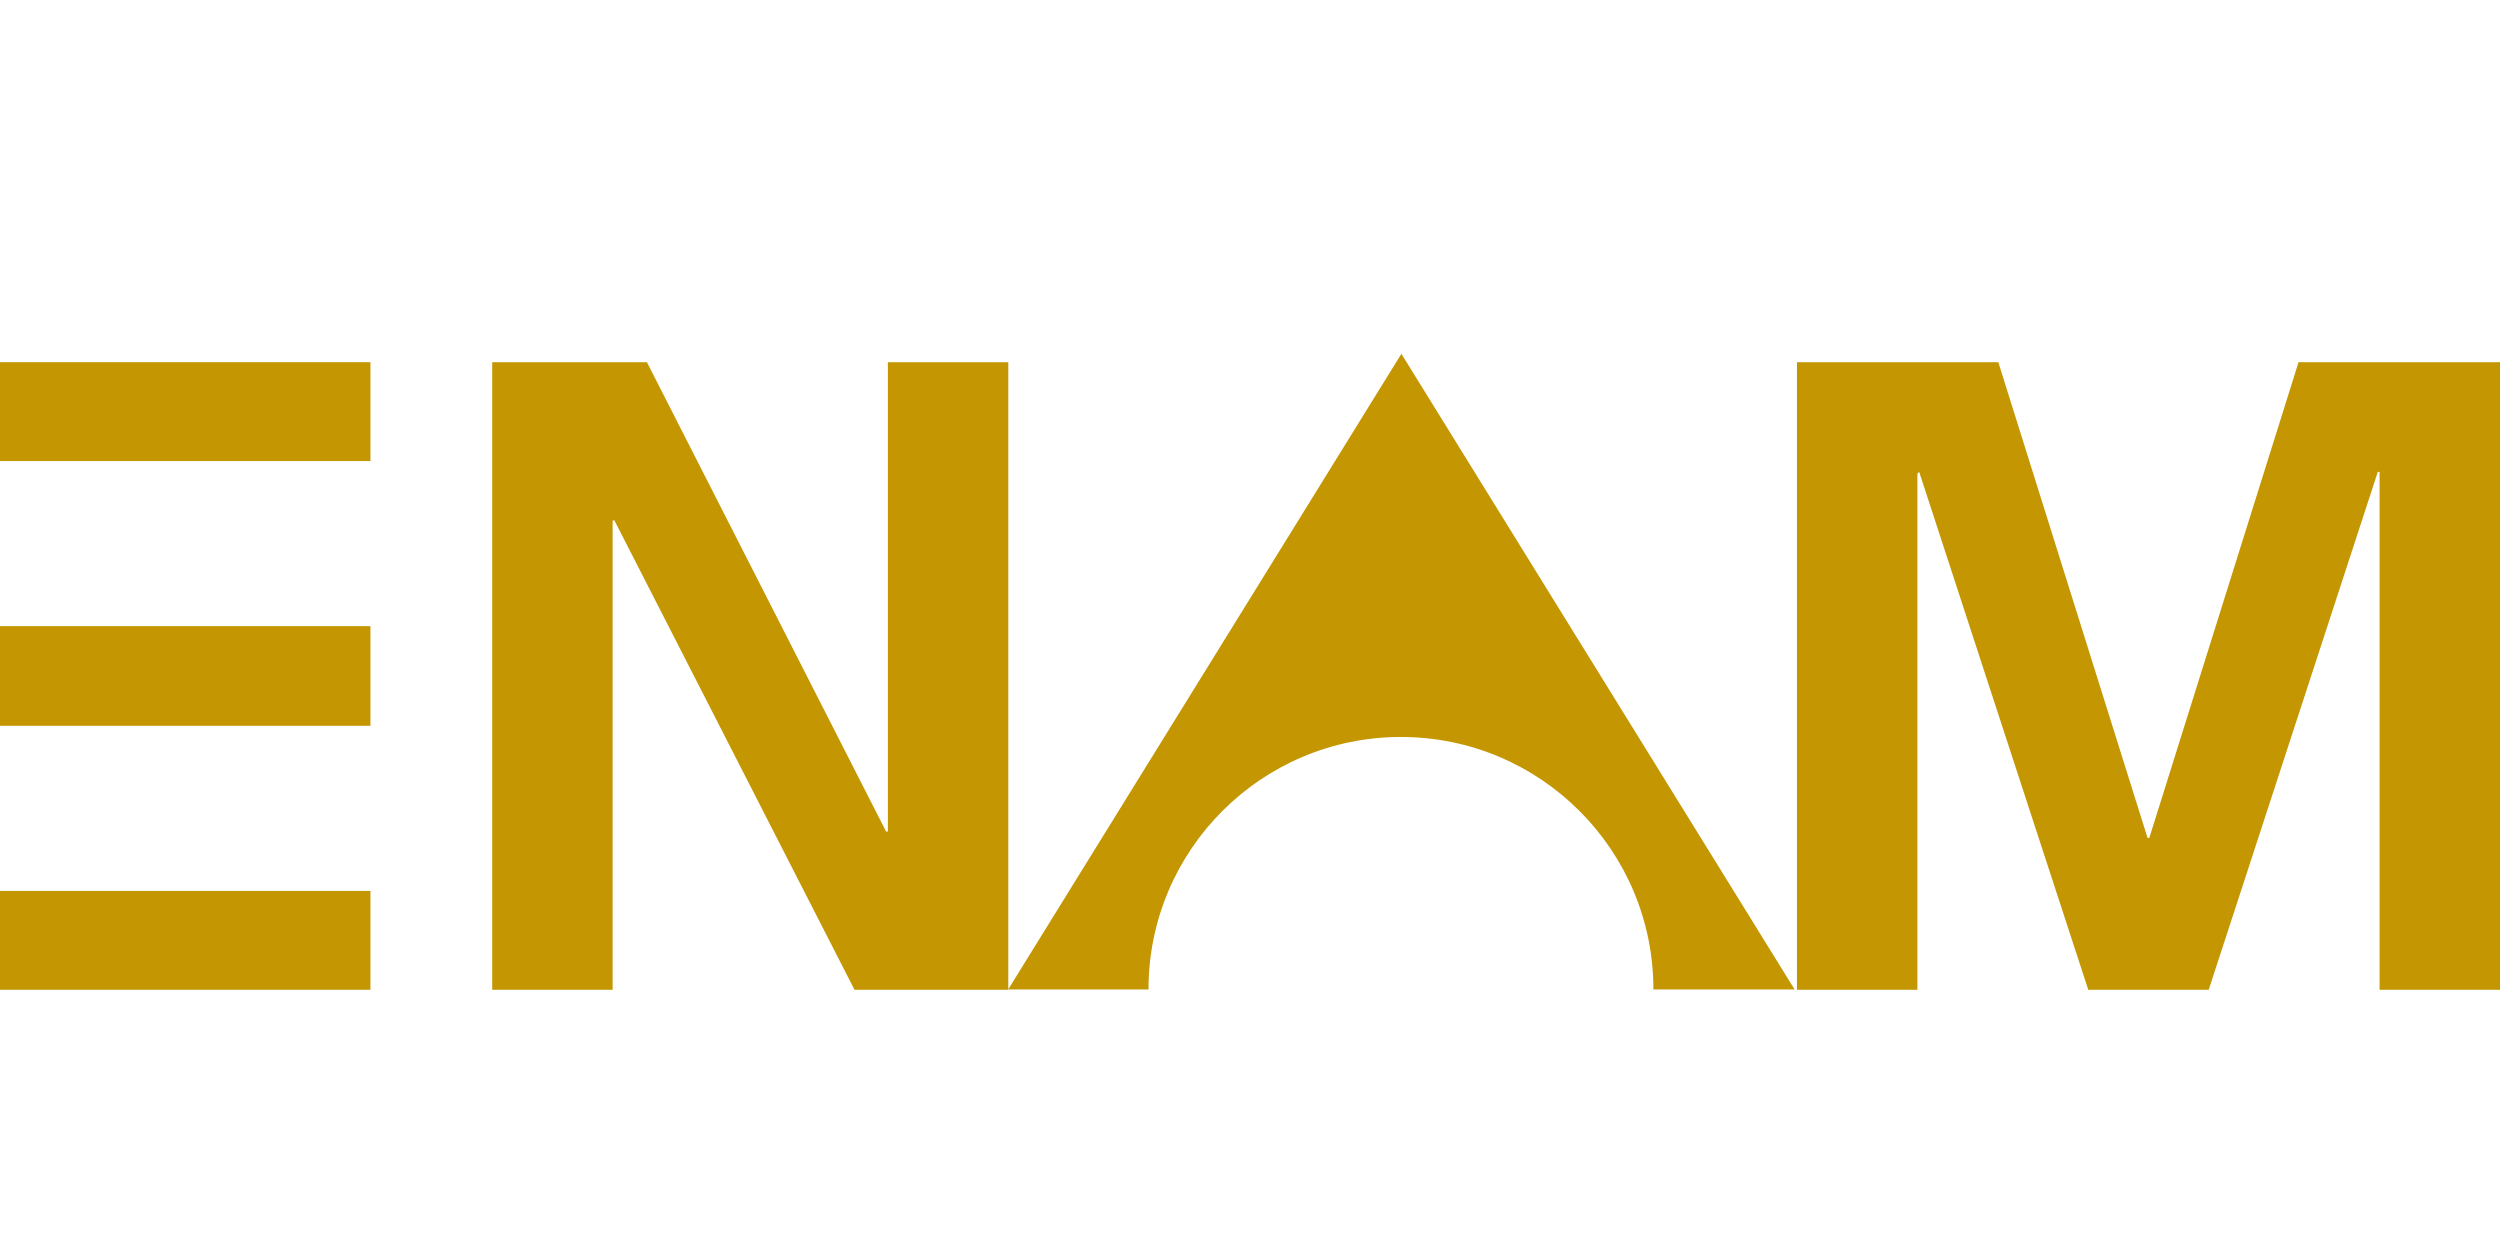
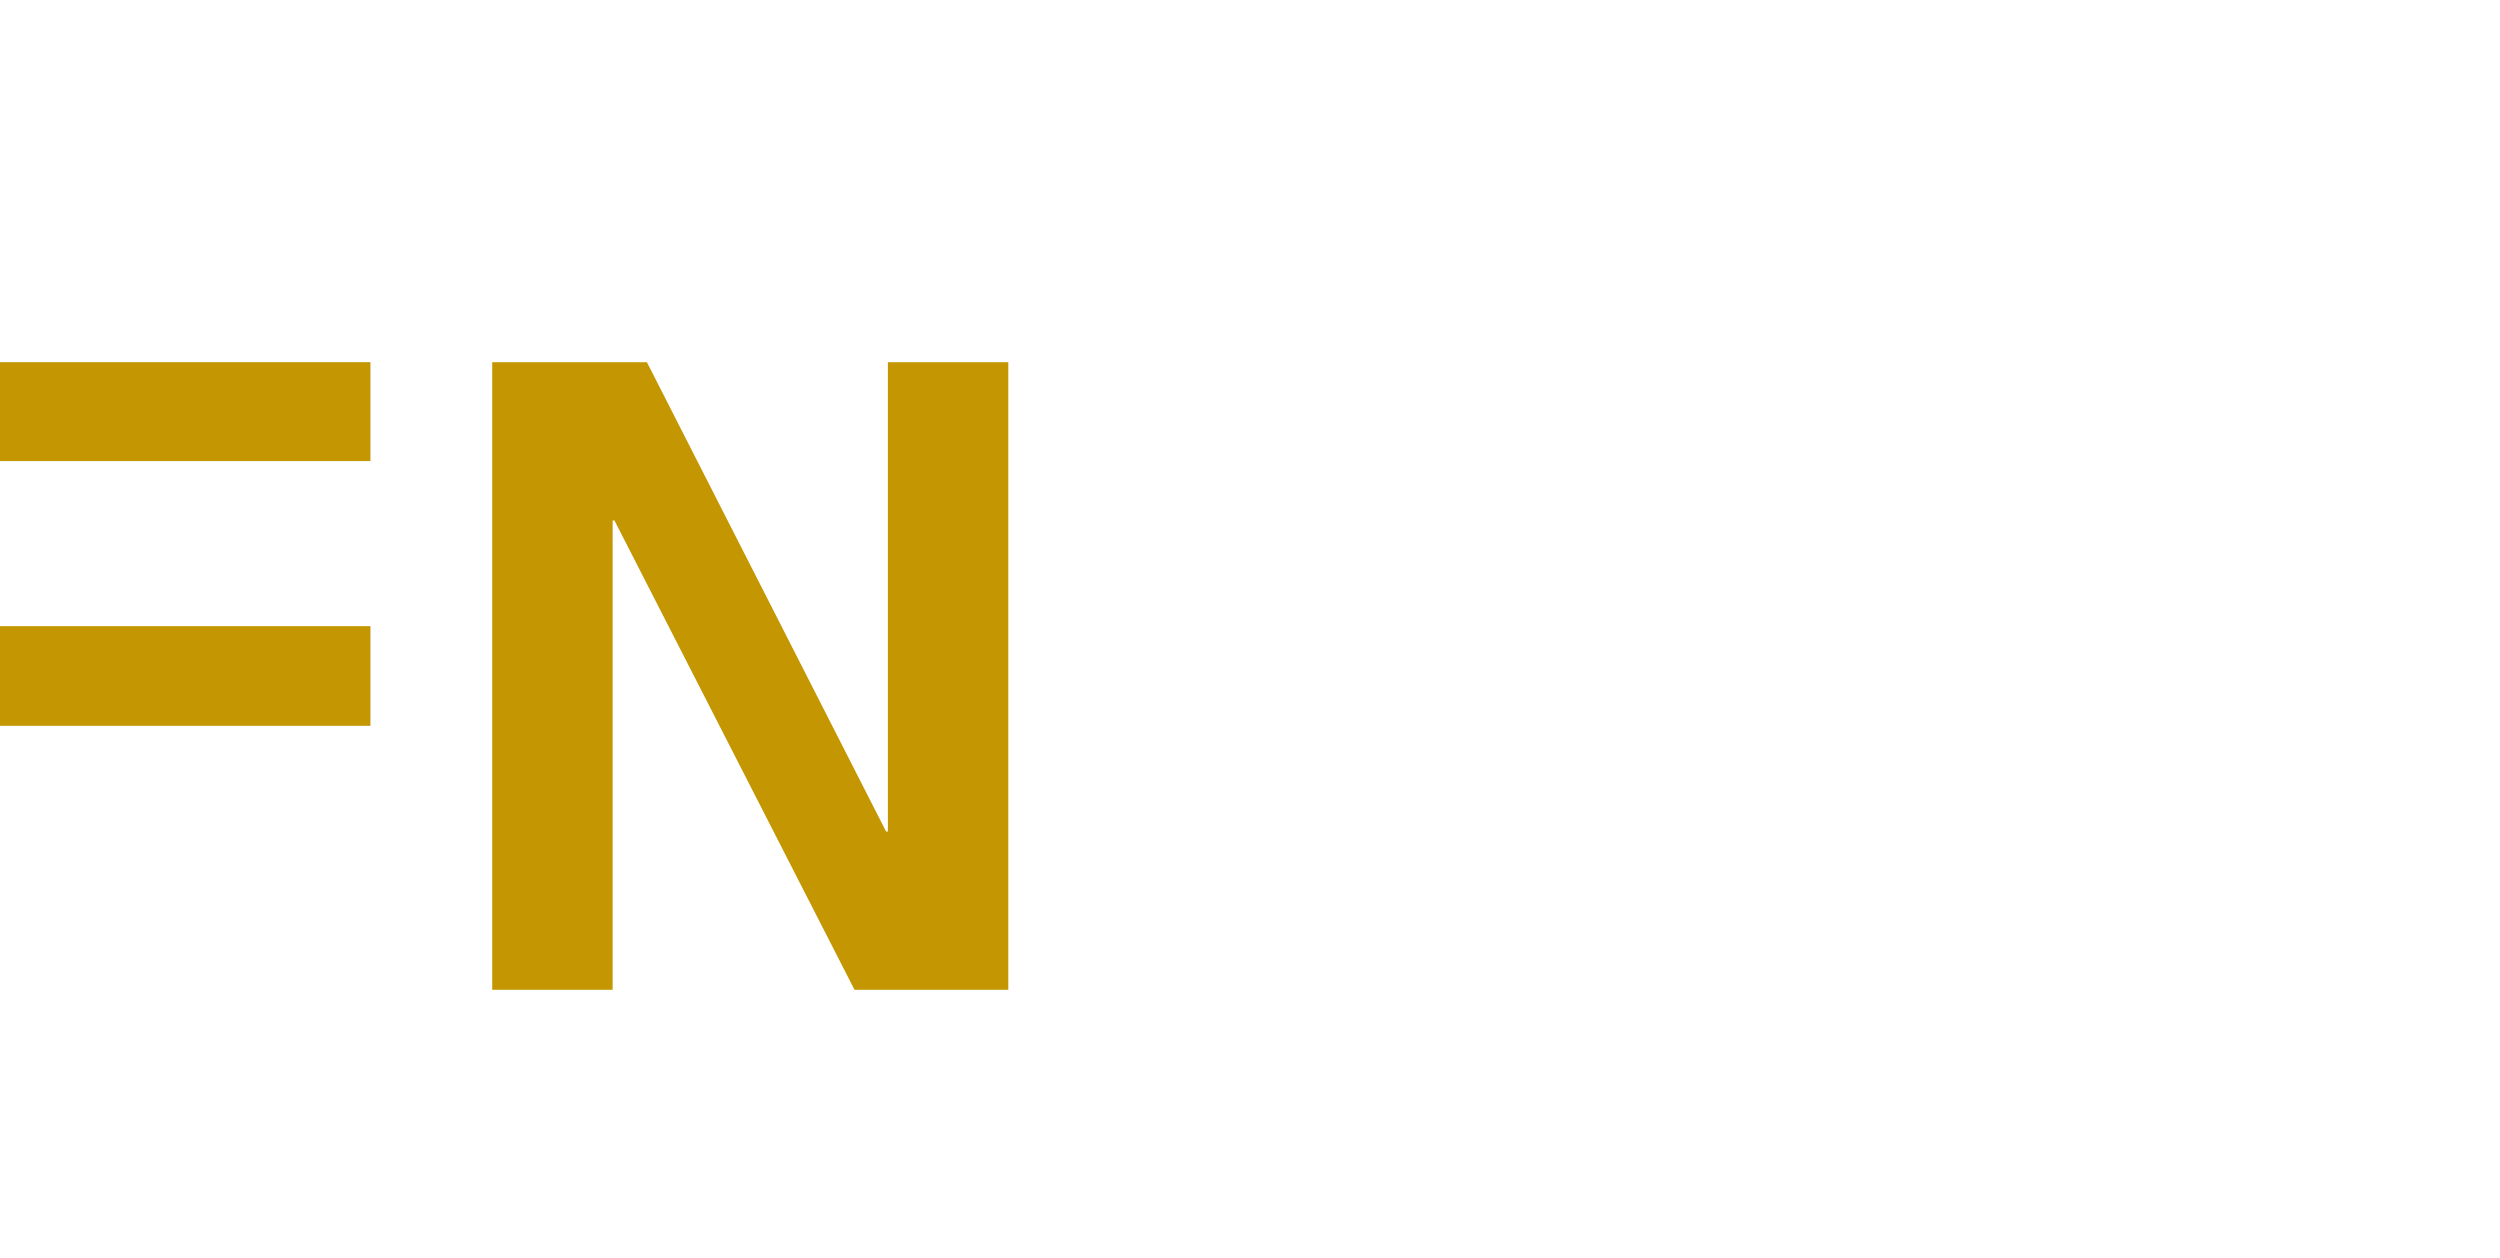
<svg xmlns="http://www.w3.org/2000/svg" id="Camada_1" viewBox="0 0 223.99 112.7">
  <defs>
    <style>      .st0 {        fill: #c49602;      }    </style>
  </defs>
  <path class="st0" d="M44.1,32.45h13.86l21.43,42.05h.16v-42.05h10.79v56.23h-13.78l-21.51-42.05h-.16v42.05h-10.79v-56.23Z" />
-   <path class="st0" d="M160.99,32.45h18.05l13.37,42.62h.16l13.37-42.62h18.05v56.23h-10.79v-46.4h-.16l-15.15,46.4h-10.79l-15.15-46.4-.16.16v46.24h-10.79v-56.23Z" />
  <rect class="st0" y="32.45" width="33.19" height="8.86" />
-   <rect class="st0" y="79.82" width="33.19" height="8.86" />
  <rect class="st0" y="56.1" width="33.19" height="8.93" />
-   <path class="st0" d="M102.9,88.65c0-12.49,10.13-22.62,22.62-22.62s22.62,10.13,22.62,22.62h0s12.65,0,12.65,0l-35.23-56.95-35.23,56.95h12.6-.01Z" />
</svg>